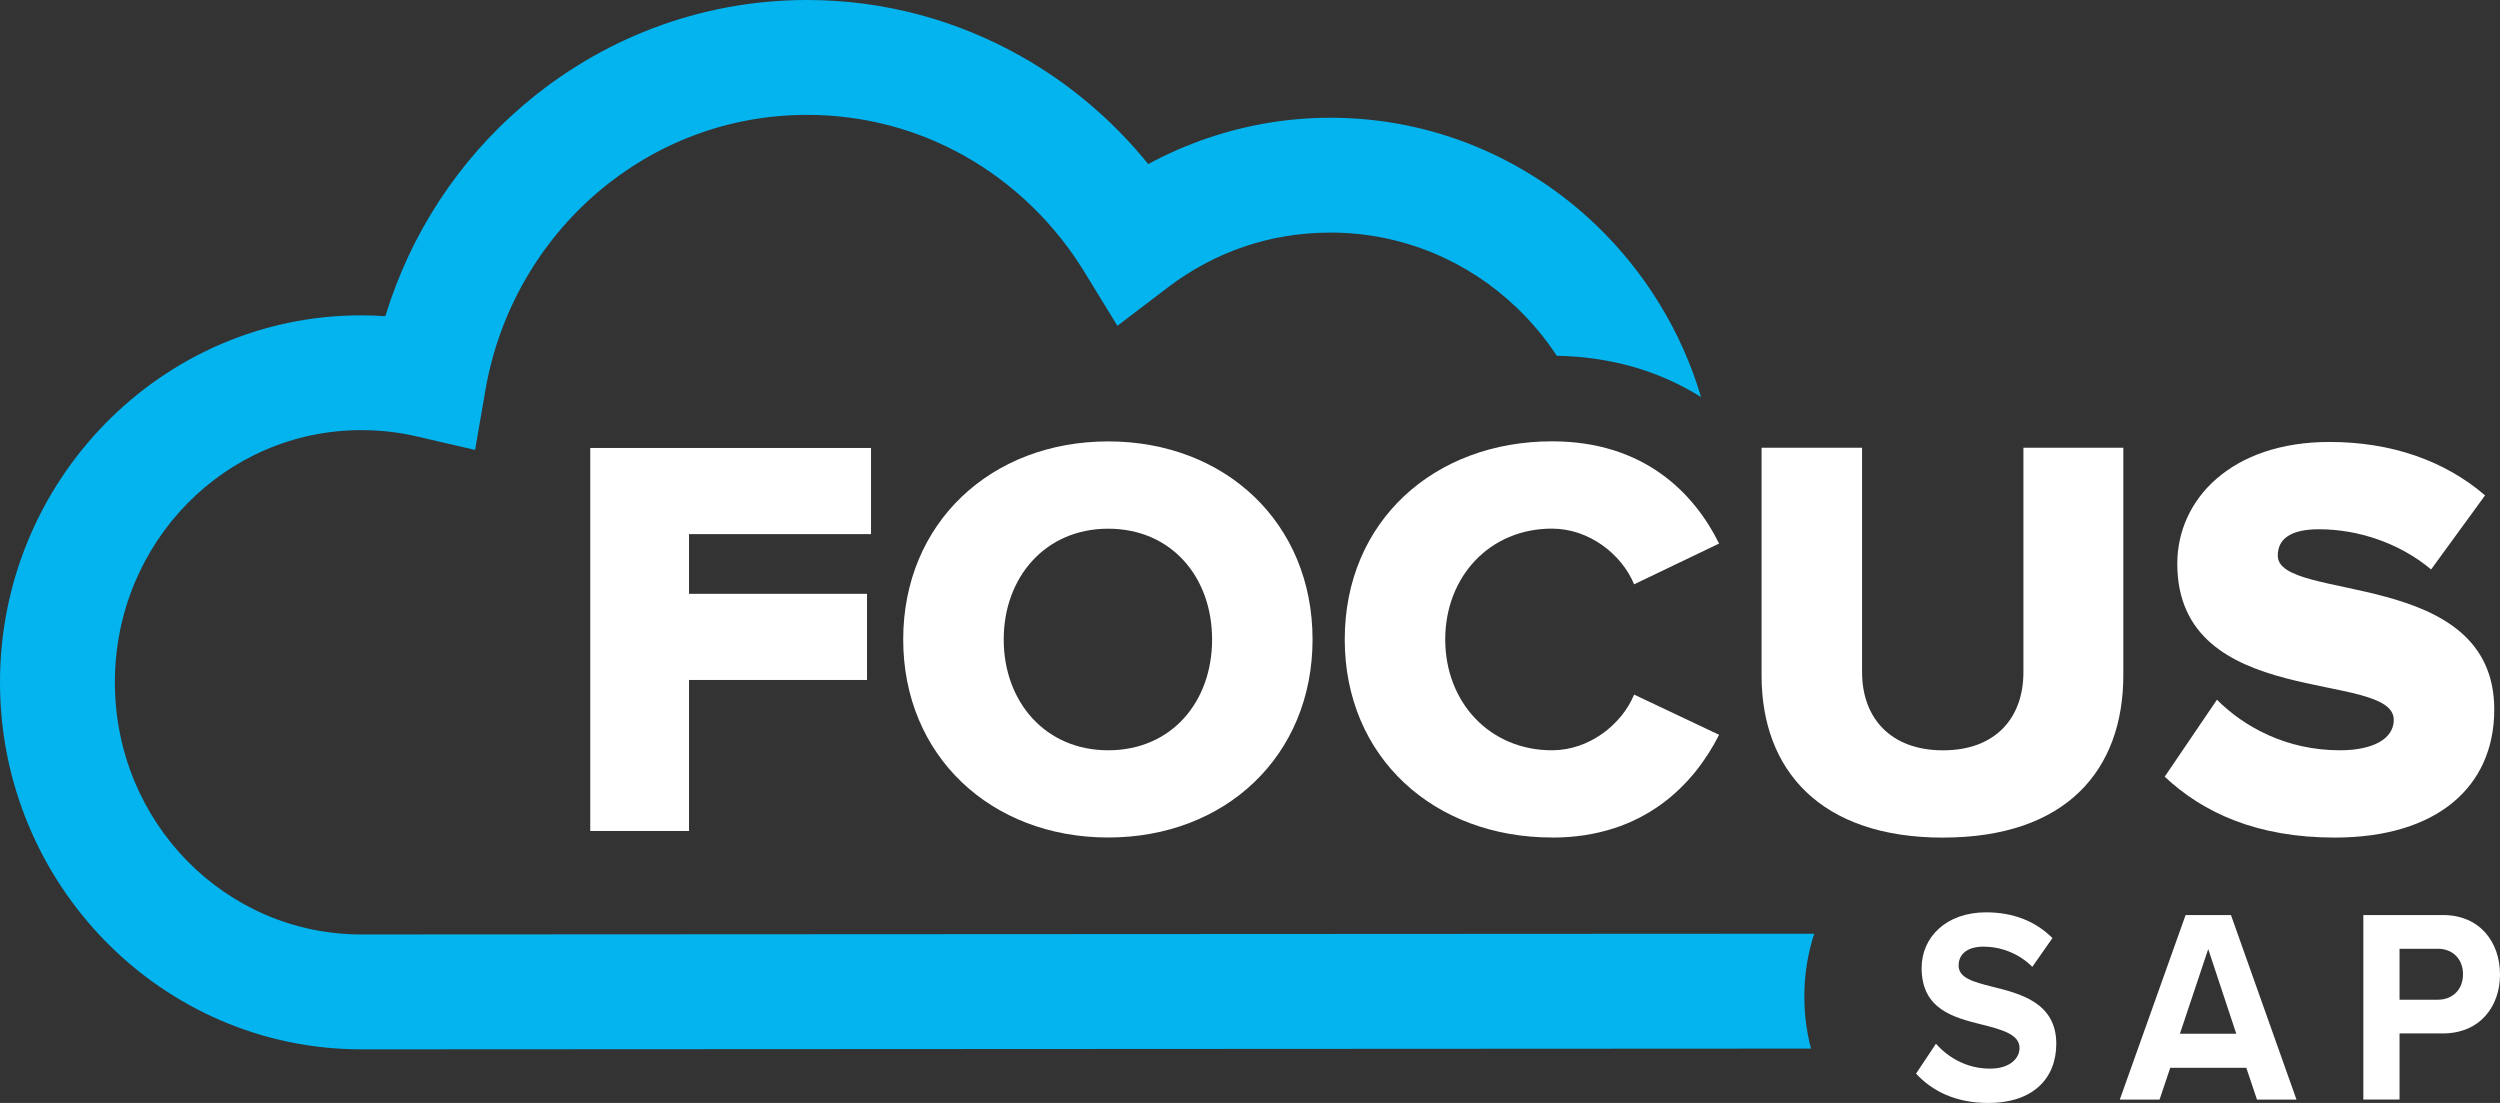
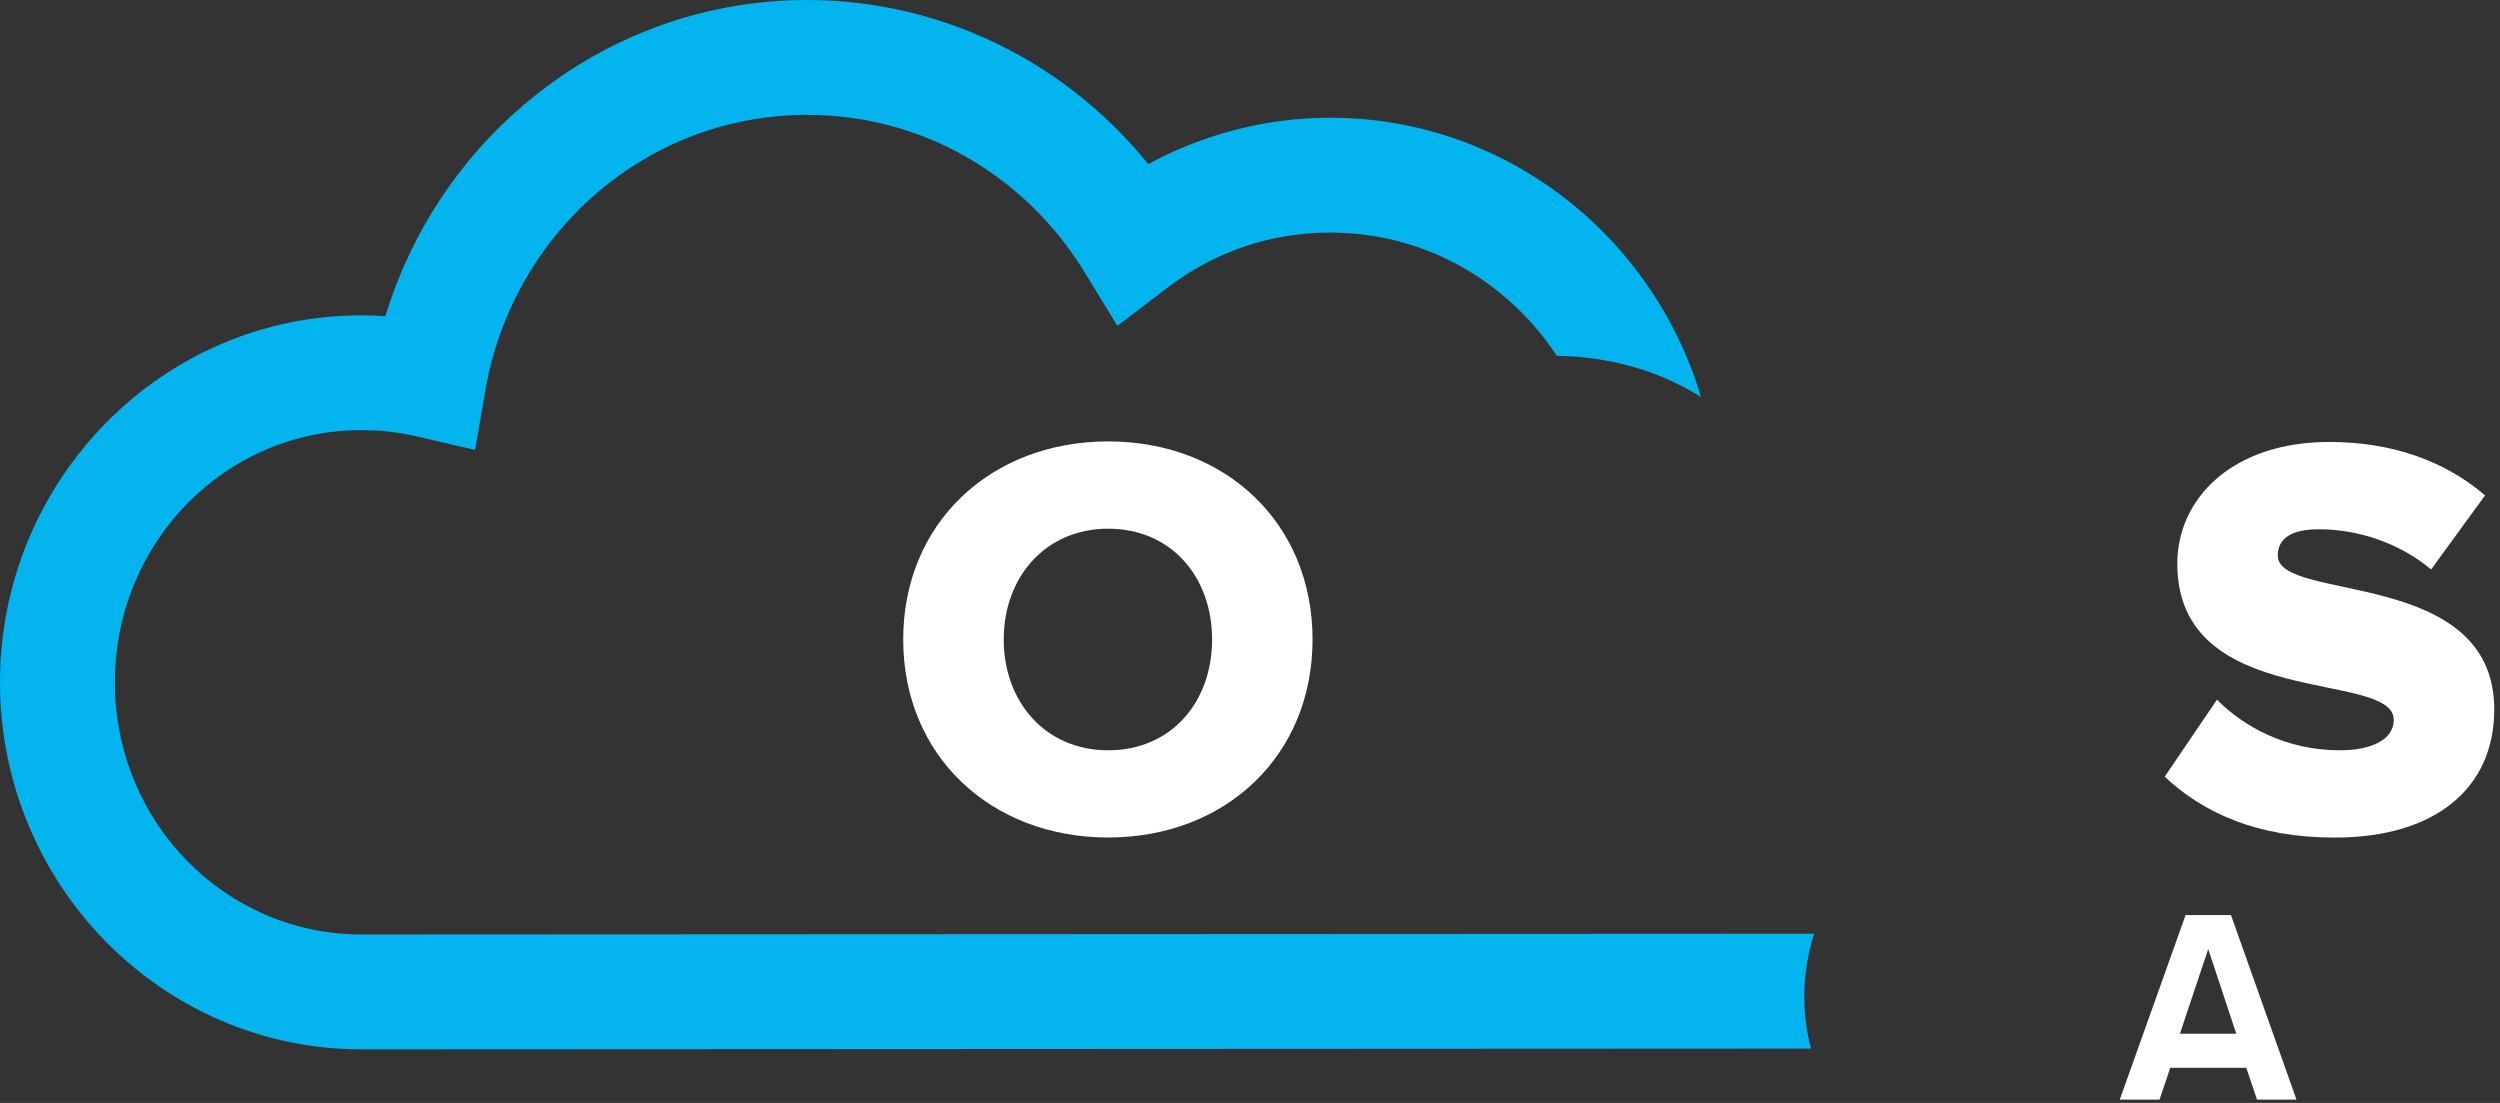
<svg xmlns="http://www.w3.org/2000/svg" id="Layer_1" data-name="Layer 1" viewBox="0 0 636.09 280.62">
  <rect x="0" y="0" width="636.09" height="280.62" fill="#333333" stroke="none" />
  <defs>
    <style>
      .cls-1 {
        fill: #fff;
      }

      .cls-2 {
        fill: #03b4ef;
      }
    </style>
  </defs>
  <path class="cls-2" d="m91.93,109.44c-17.3,0-32.96,7.14-44.28,18.68-11.38,11.6-18.42,27.67-18.42,45.48s7.04,33.89,18.42,45.48c11.33,11.54,26.98,18.68,44.28,18.68l369.67-.19c-1.63,4.99-2.51,10.37-2.51,16.02,0,4.6.59,9.02,1.69,13.21l-368.85.19c-25.4,0-48.4-10.5-65.06-27.46C10.27,222.6,0,199.29,0,173.6s10.27-49,26.87-65.91c16.66-16.97,39.66-27.46,65.06-27.46,2.01,0,4.05.07,6.12.22,6.45-21.2,18.8-39.76,35.11-53.68C152.71,10.06,177.9,0,205.36,0c19.73,0,38.34,5.22,54.55,14.39,12.37,7,23.31,16.31,32.24,27.36,4.86-2.63,9.97-4.87,15.28-6.66,9.85-3.33,20.3-5.13,31.08-5.13,26.17,0,49.97,10.4,67.66,27.37,12.3,11.81,21.61,26.81,26.65,43.71-10.56-6.66-23.03-10.28-36.71-10.51-2.93-4.45-6.33-8.54-10.15-12.2-12.37-11.87-29.07-19.15-47.45-19.15-7.71,0-15.05,1.24-21.83,3.53-7.05,2.38-13.63,5.92-19.52,10.41l-12.85,9.78-8.44-13.77c-7.49-12.23-17.95-22.38-30.35-29.39-11.84-6.7-25.53-10.51-40.16-10.51-20.3,0-38.87,7.4-53.26,19.68-14.72,12.57-25.12,30.23-28.59,50.34l-2.63,15.23-15-3.47c-2.24-.52-4.54-.92-6.88-1.18-2.18-.25-4.54-.38-7.07-.38h0Z" />
-   <polygon class="cls-1" points="175.31 211.43 175.31 173.01 220.6 173.01 220.6 151.09 175.31 151.09 175.31 135.9 221.62 135.9 221.62 113.98 150.18 113.98 150.18 211.43 175.31 211.43 175.31 211.43" />
-   <path class="cls-1" d="m394.89,213.11c23.52,0,36.23-13.73,42.51-26.15l-21.62-10.23c-3.21,7.74-11.54,14.17-20.89,14.17-15.92,0-27.17-12.27-27.17-28.2s11.25-28.2,27.17-28.2c9.35,0,17.68,6.43,20.89,14.17l21.62-10.37c-6.28-12.71-18.99-26.01-42.51-26.01-29.95,0-52.74,20.31-52.74,50.4s22.79,50.4,52.74,50.4h0Z" />
-   <path class="cls-1" d="m494.38,213.11c31.26,0,45.87-17.09,45.87-41.34v-57.85h-25.42v57.12c0,11.54-7.01,19.87-20.45,19.87s-20.6-8.33-20.6-19.87v-57.12h-25.57v58c0,23.96,14.9,41.2,46.17,41.2h0Z" />
  <path class="cls-1" d="m594.02,213.11c26.15,0,40.61-13,40.61-32.58,0-36.23-55.08-27.17-55.08-39.15,0-4.24,3.21-6.72,10.52-6.72,9.64,0,20.31,3.36,28.49,10.23l13.73-18.85c-10.37-8.91-23.96-13.59-39.59-13.59-24.98,0-38.72,14.61-38.72,30.97,0,37.55,55.08,26.88,55.08,39.74,0,4.82-5.26,7.74-13.73,7.74-13.44,0-24.25-5.84-31.26-12.86l-13.29,19.58c9.79,9.2,23.52,15.49,43.24,15.49h0Z" />
  <path class="cls-1" d="m281.96,112.31c-29.8,0-52.15,20.74-52.15,50.39s22.35,50.39,52.15,50.39,52-20.74,52-50.39-22.2-50.39-52-50.39Zm0,78.59c-16.07,0-26.58-12.42-26.58-28.19s10.52-28.19,26.58-28.19,26.44,12.27,26.44,28.19-10.37,28.19-26.44,28.19Z" />
  <g>
-     <path class="cls-1" d="m492.57,265.56c3.05,3.45,7.78,6.34,13.75,6.34,5.06,0,7.52-2.6,7.52-5.28,0-3.52-4.76-4.72-9.76-5.98-7.07-1.76-15.15-3.87-15.15-14.36,0-7.81,6.23-14.15,16.41-14.15,6.88,0,12.58,2.25,16.87,6.55l-5.12,7.32c-3.5-3.52-8.17-5.14-12.39-5.14s-6.36,1.97-6.36,4.79c0,3.17,3.63,4.15,8.63,5.42,7.13,1.76,16.22,4.08,16.22,14.5,0,8.59-5.64,15.06-17.32,15.06-8.3,0-14.27-3.03-18.36-7.46l5.06-7.6Z" />
    <path class="cls-1" d="m571.52,271.68h-19.33l-2.72,8.1h-10.12l16.74-46.95h11.55l16.67,46.95h-10.05l-2.72-8.1Zm-16.87-8.66h14.34l-7.14-21.54-7.2,21.54Z" />
-     <path class="cls-1" d="m601.32,232.82h20.24c9.41,0,14.53,6.9,14.53,15.13s-5.19,14.99-14.53,14.99h-11.03v16.82h-9.21v-46.95Zm19,8.59h-9.79v12.95h9.79c3.63,0,6.36-2.53,6.36-6.48s-2.72-6.48-6.36-6.48Z" />
  </g>
</svg>